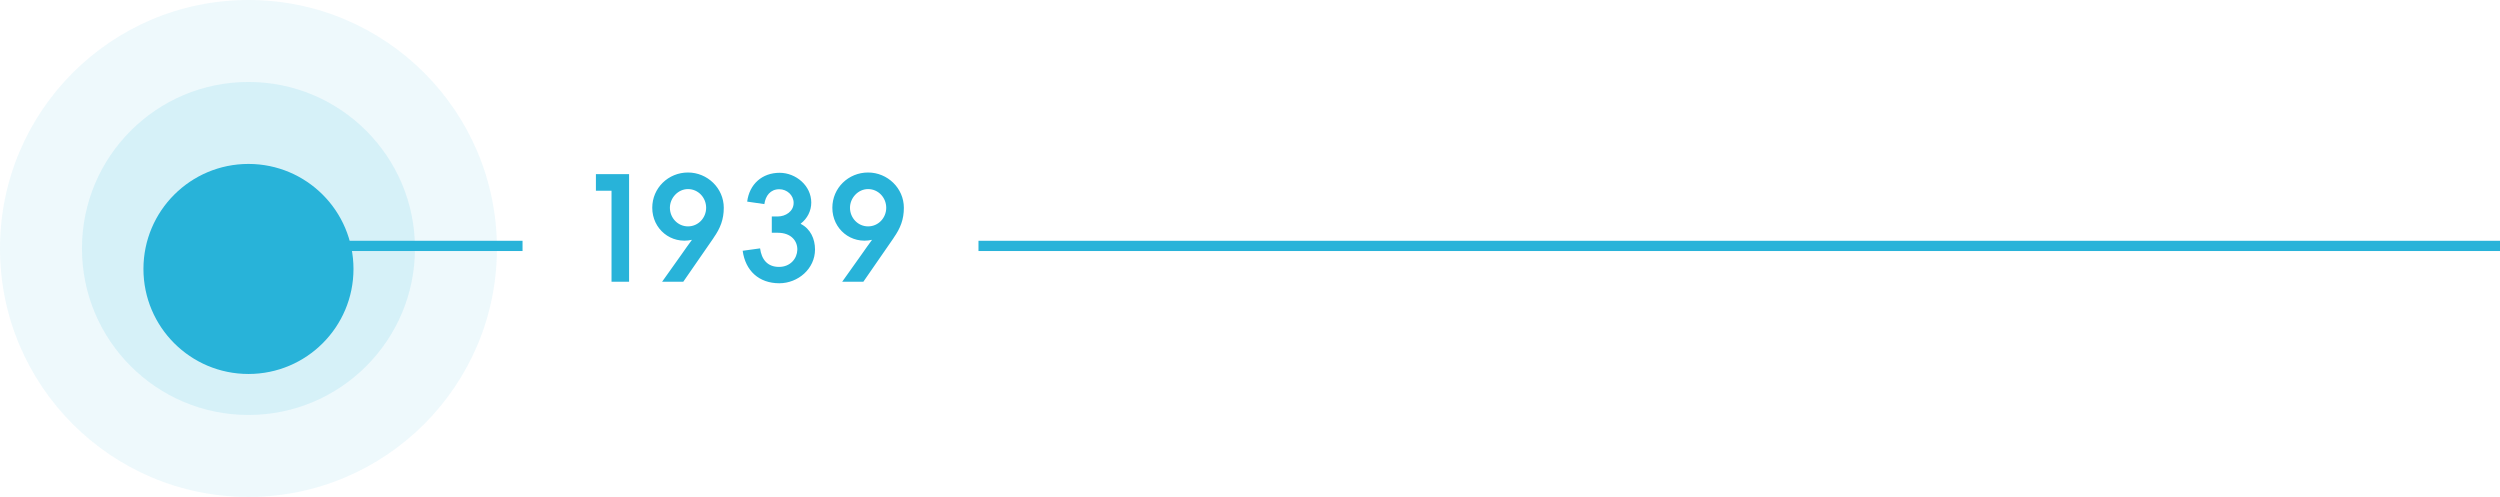
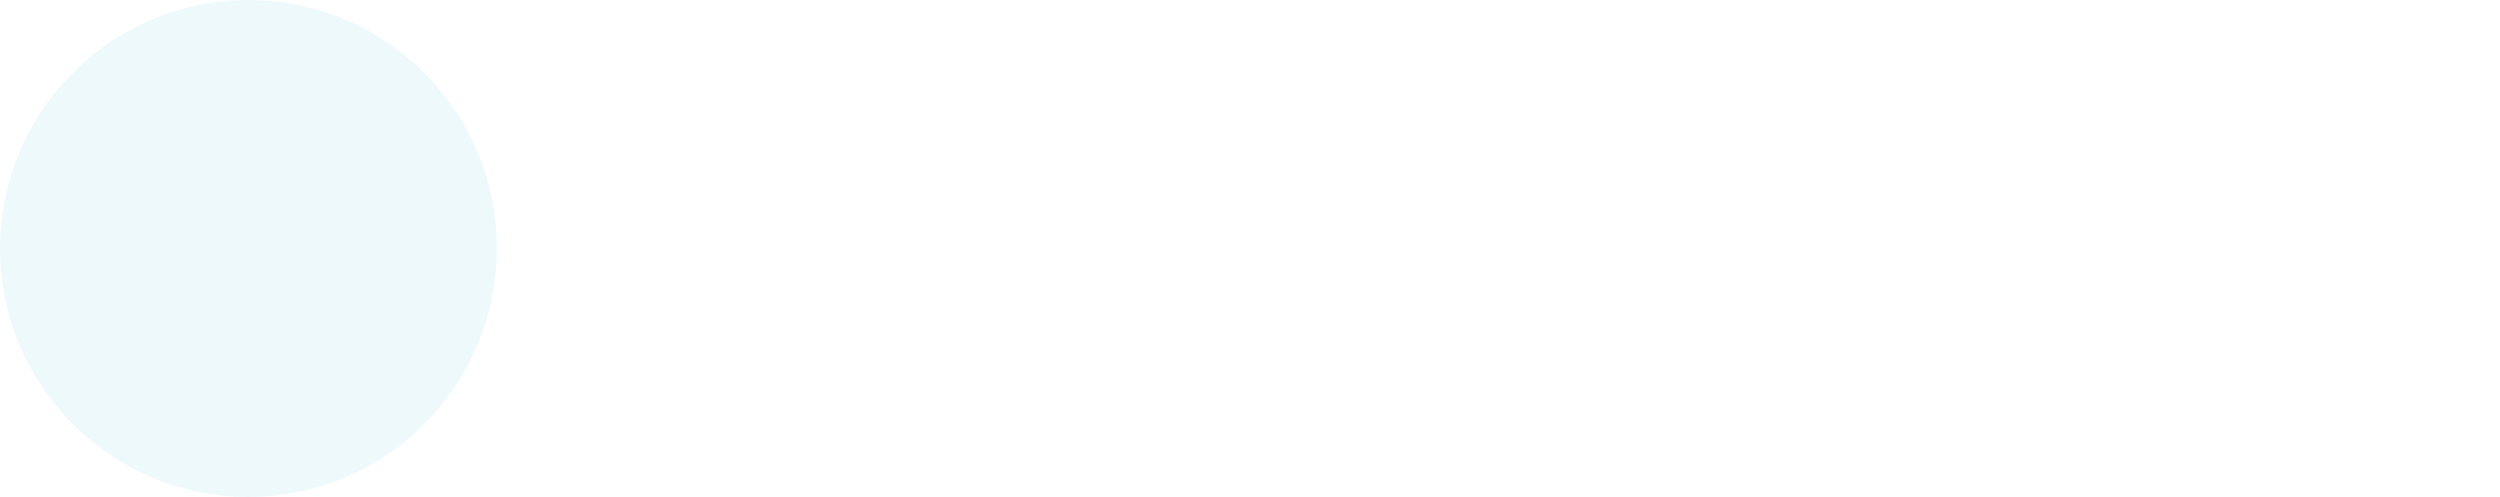
<svg xmlns="http://www.w3.org/2000/svg" width="488" height="97" viewBox="0 0 488 97" fill="none">
-   <circle cx="48.5" cy="48.5" r="32.5" fill="#28B3D9" fill-opacity="0.12" />
  <circle cx="48.5" cy="48.5" r="48.5" fill="#28B3D9" fill-opacity="0.08" />
  <g filter="url(#filter0_d_426_141)">
-     <circle cx="48.5" cy="48.5" r="20.5" fill="#28B3D9" />
-   </g>
-   <path d="M48 48L488 48" stroke="#28B3D9" stroke-width="2" />
-   <rect x="102" y="20" width="89" height="51" fill="white" />
-   <path d="M116.322 33.994V37.231H119.369V55H122.797V33.994H116.322ZM133.371 55L139.319 46.401H139.304C140.608 44.556 141.281 42.827 141.281 40.557C141.281 36.733 138.088 33.672 134.294 33.672C130.456 33.672 127.321 36.69 127.321 40.557C127.321 44.717 130.984 47.734 135.071 46.812C134.382 47.72 133.752 48.657 133.093 49.58L129.24 55H133.371ZM134.294 36.909C136.301 36.909 137.839 38.579 137.839 40.557C137.839 42.534 136.301 44.19 134.294 44.19C132.302 44.19 130.764 42.52 130.764 40.557C130.764 38.638 132.346 36.909 134.294 36.909ZM145.85 39.355L149.204 39.839C149.424 38.227 150.376 36.938 152.12 36.938C153.599 36.938 154.917 38.081 154.917 39.605C154.917 41.274 153.335 42.256 151.812 42.256H150.655V45.435H151.812C157.188 45.435 156.558 52.1 152.061 52.1C149.79 52.1 148.648 50.62 148.37 48.481L144.971 48.95C145.498 52.847 148.15 55.293 152.12 55.293C155.767 55.293 159.092 52.466 159.092 48.701C159.092 46.636 158.213 44.673 156.309 43.706V43.648C157.583 42.666 158.36 41.172 158.36 39.546C158.36 36.25 155.371 33.73 152.178 33.73C148.75 33.73 146.275 35.972 145.85 39.355ZM168.524 55L174.471 46.401H174.457C175.76 44.556 176.434 42.827 176.434 40.557C176.434 36.733 173.241 33.672 169.447 33.672C165.609 33.672 162.474 36.69 162.474 40.557C162.474 44.717 166.136 47.734 170.223 46.812C169.535 47.72 168.905 48.657 168.246 49.58L164.393 55H168.524ZM169.447 36.909C171.454 36.909 172.992 38.579 172.992 40.557C172.992 42.534 171.454 44.19 169.447 44.19C167.455 44.19 165.917 42.52 165.917 40.557C165.917 38.638 167.499 36.909 169.447 36.909Z" fill="#28B3D9" />
+     </g>
  <defs>
    <filter id="filter0_d_426_141" x="8" y="12" width="81" height="81" color-interpolation-filters="sRGB">
      <feFlood flood-opacity="0" result="BackgroundImageFix" />
      <feColorMatrix in="SourceAlpha" type="matrix" values="0 0 0 0 0 0 0 0 0 0 0 0 0 0 0 0 0 0 127 0" result="hardAlpha" />
      <feOffset dy="4" />
      <feGaussianBlur stdDeviation="10" />
      <feComposite in2="hardAlpha" operator="out" />
      <feColorMatrix type="matrix" values="0 0 0 0 0.144 0 0 0 0 0.62 0 0 0 0 0.75 0 0 0 1 0" />
      <feBlend mode="normal" in2="BackgroundImageFix" result="effect1_dropShadow_426_141" />
      <feBlend mode="normal" in="SourceGraphic" in2="effect1_dropShadow_426_141" result="shape" />
    </filter>
  </defs>
</svg>